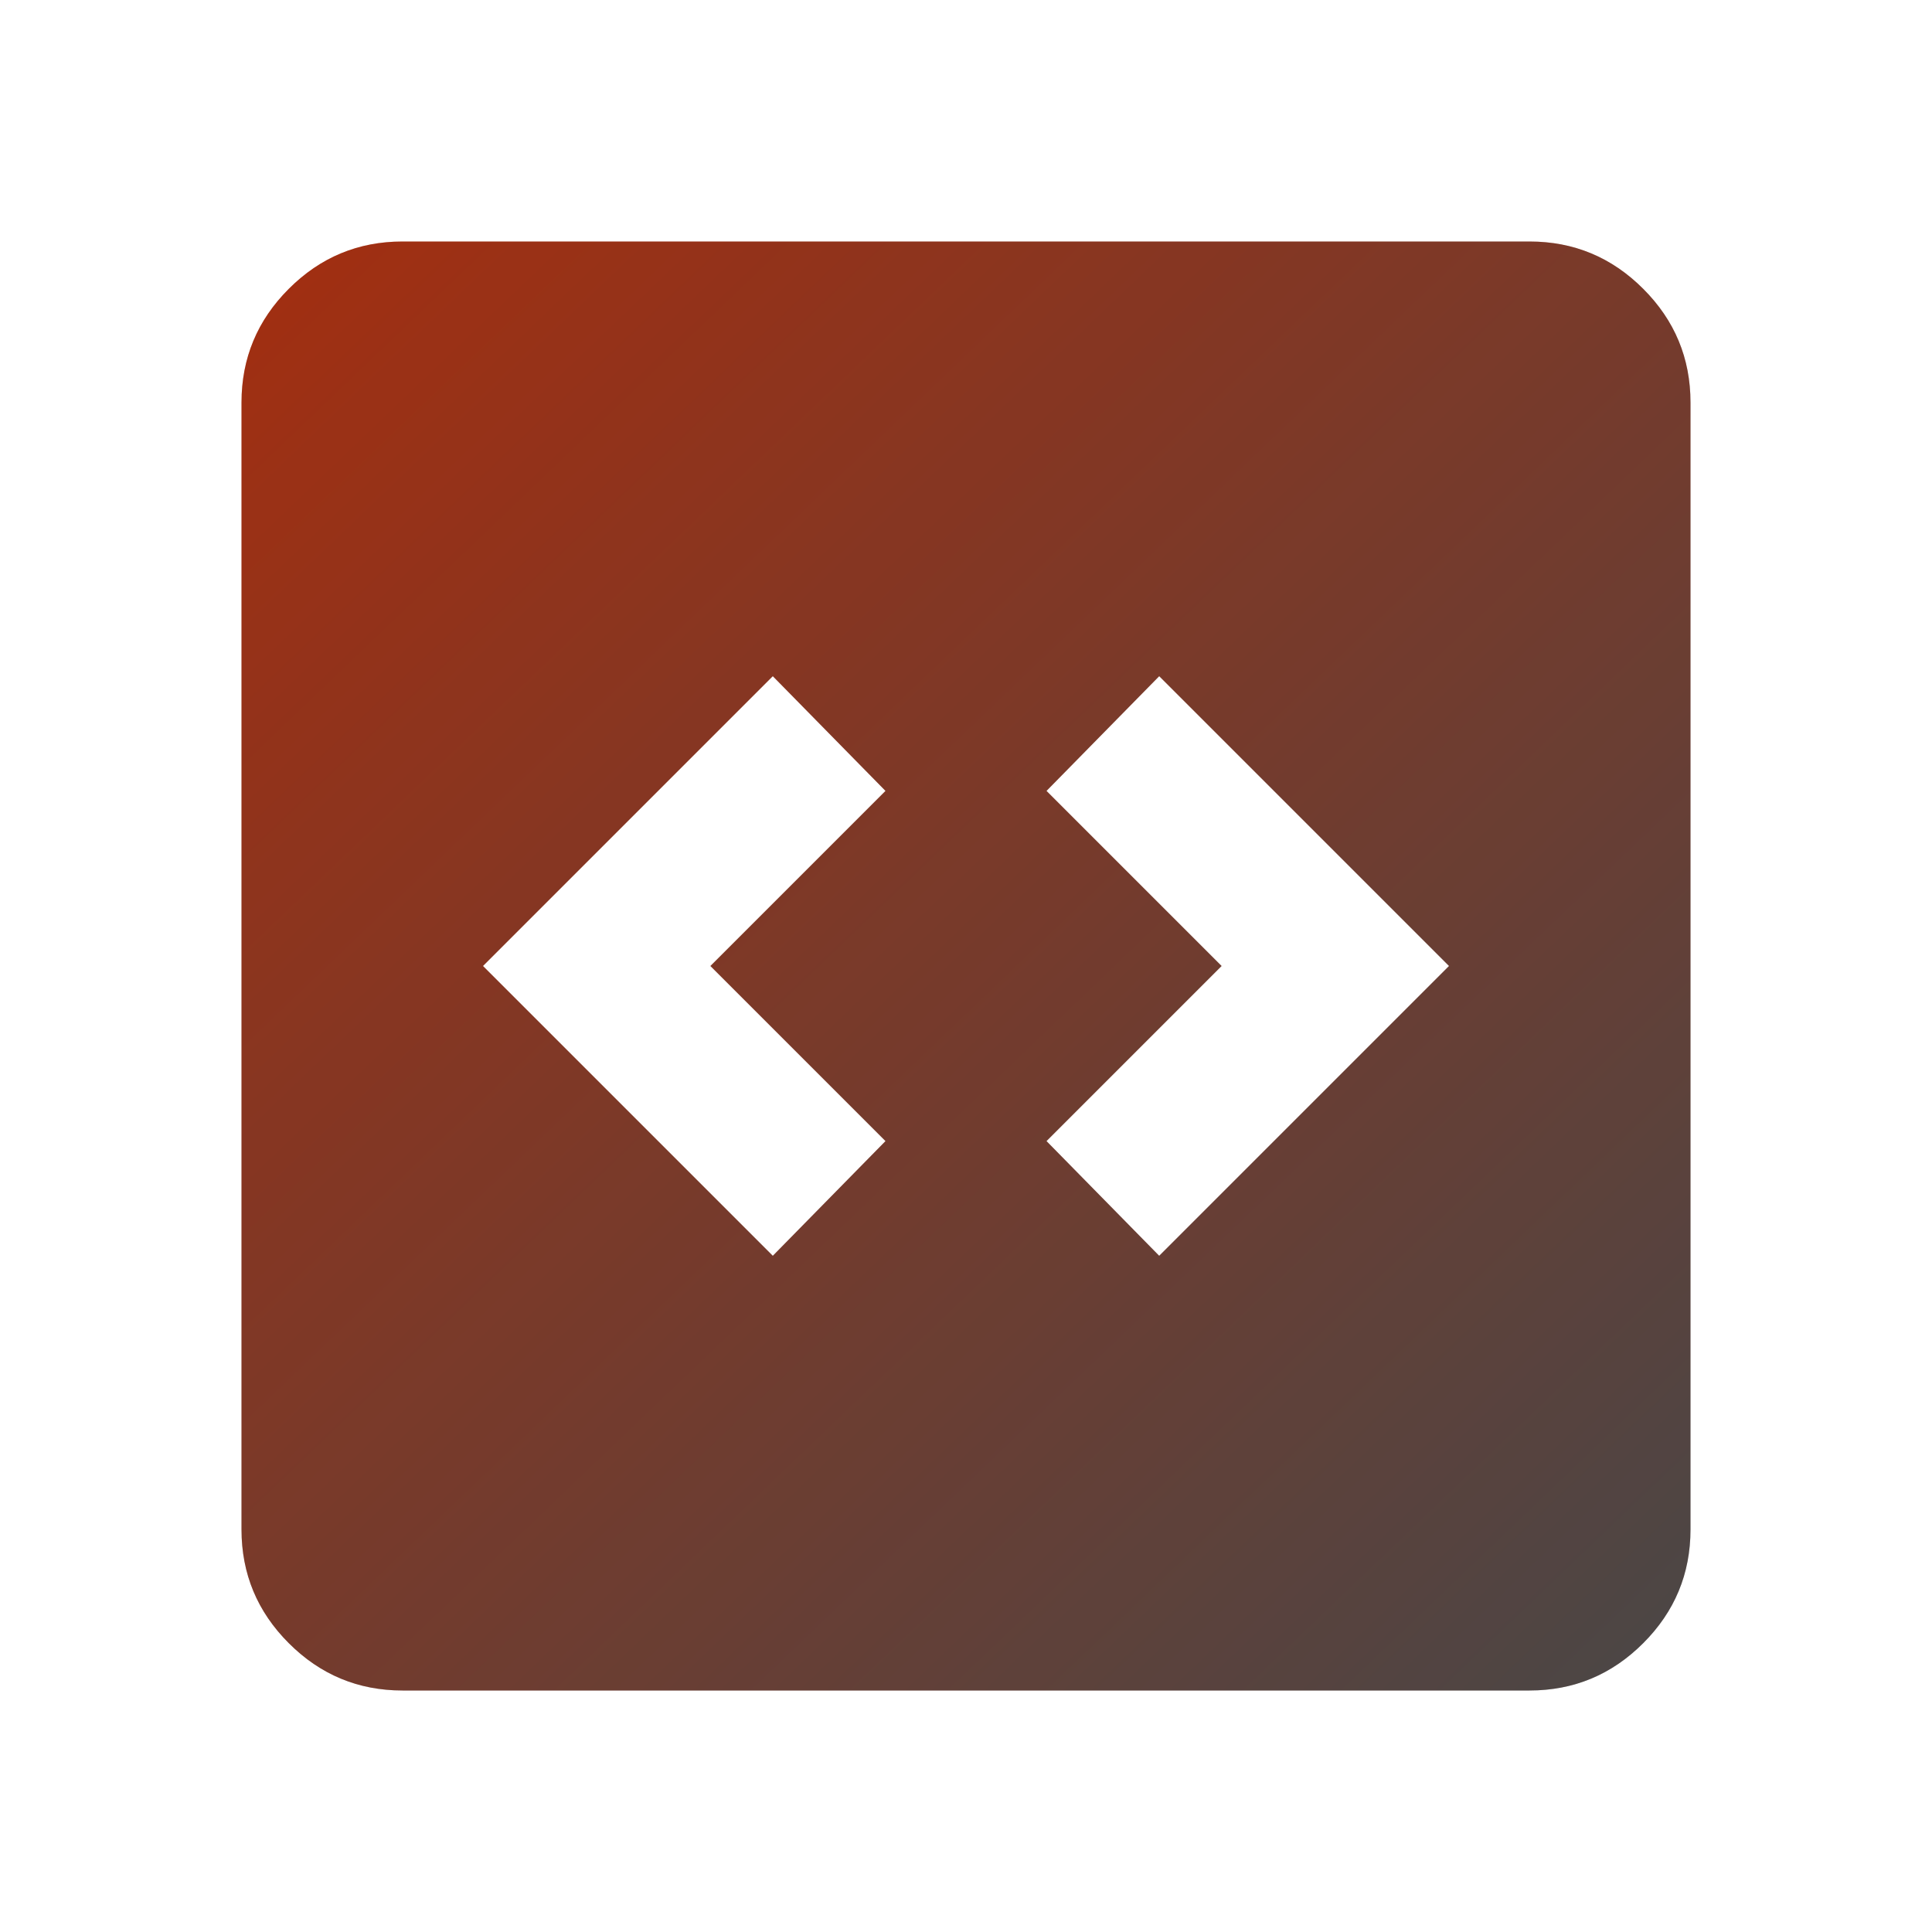
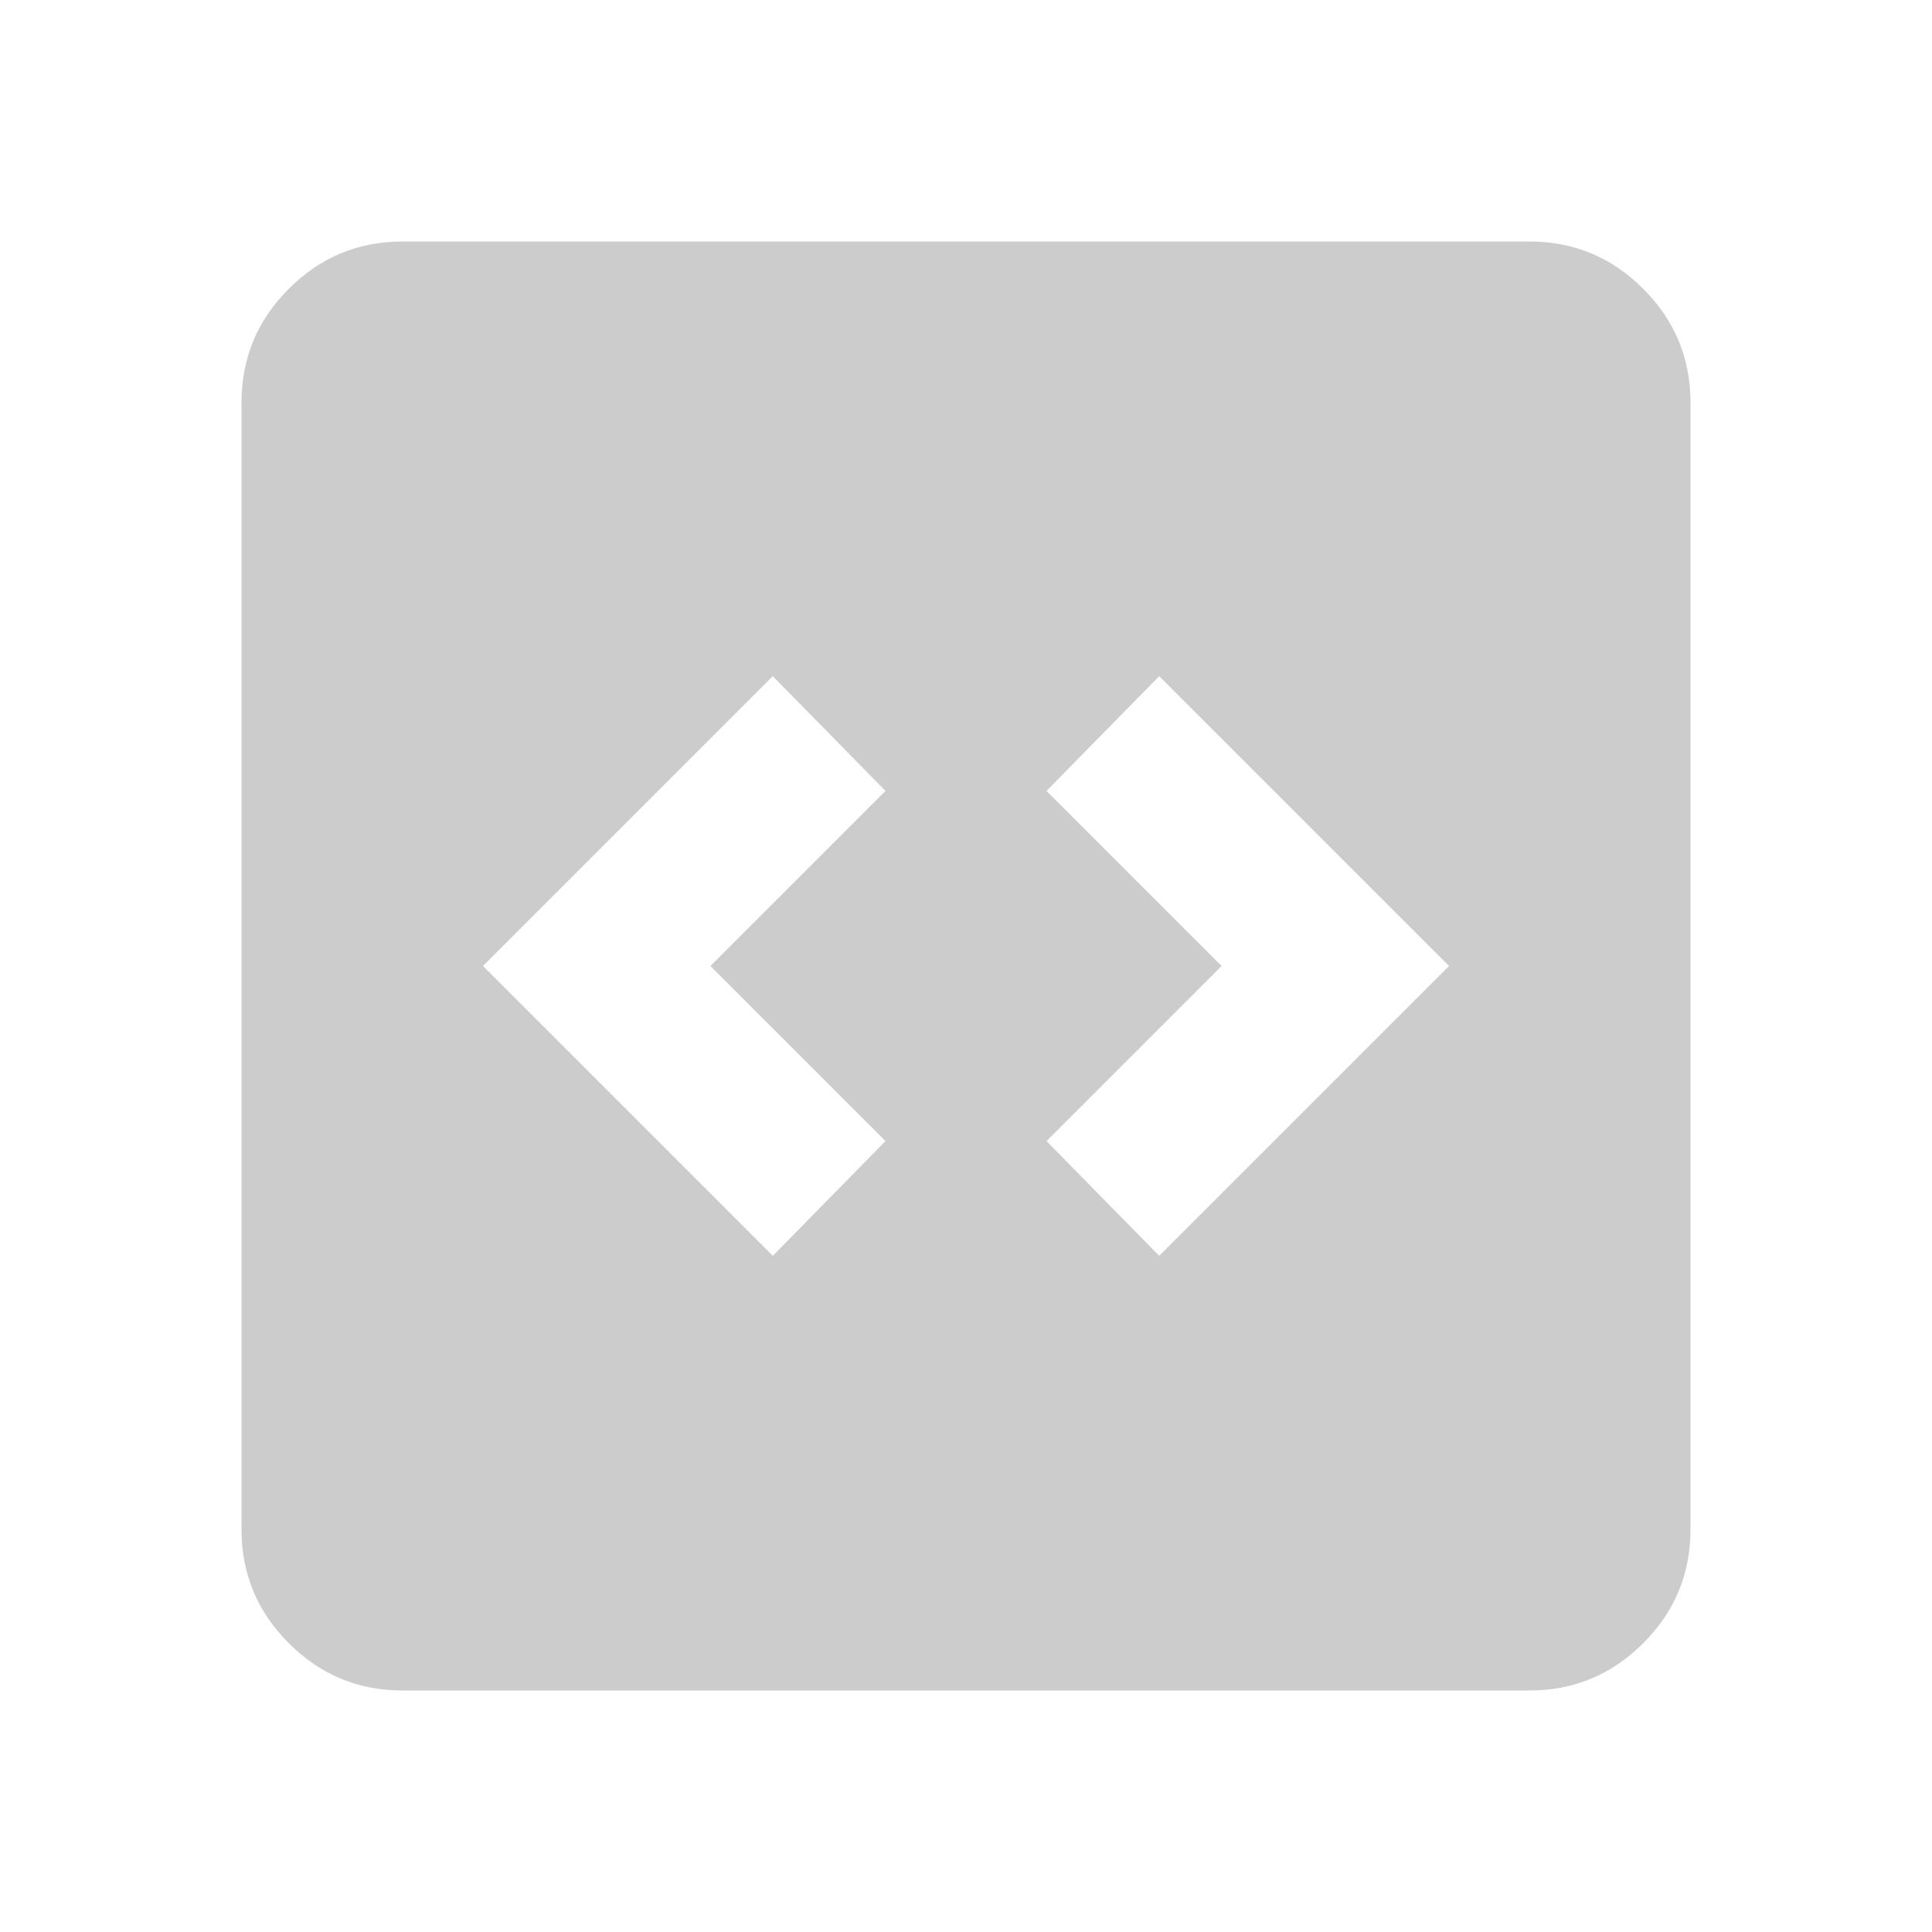
<svg xmlns="http://www.w3.org/2000/svg" width="64" height="64" viewBox="0 0 64 64" fill="none">
-   <path d="M25.6 41.6L29.333 37.8L23.533 32L29.333 26.2L25.6 22.4L16 32L25.6 41.6ZM38.4 41.6L48 32L38.4 22.4L34.667 26.2L40.467 32L34.667 37.8L38.4 41.6ZM13.333 56C11.867 56 10.611 55.478 9.567 54.433C8.522 53.389 8 52.133 8 50.667V13.333C8 11.867 8.522 10.611 9.567 9.567C10.611 8.522 11.867 8 13.333 8H50.667C52.133 8 53.389 8.522 54.433 9.567C55.478 10.611 56 11.867 56 13.333V50.667C56 52.133 55.478 53.389 54.433 54.433C53.389 55.478 52.133 56 50.667 56H13.333Z" fill="url(#paint0_linear_469_5134)" />
  <path d="M25.6 41.6L29.333 37.8L23.533 32L29.333 26.2L25.6 22.4L16 32L25.6 41.6ZM38.4 41.6L48 32L38.4 22.4L34.667 26.2L40.467 32L34.667 37.8L38.4 41.6ZM13.333 56C11.867 56 10.611 55.478 9.567 54.433C8.522 53.389 8 52.133 8 50.667V13.333C8 11.867 8.522 10.611 9.567 9.567C10.611 8.522 11.867 8 13.333 8H50.667C52.133 8 53.389 8.522 54.433 9.567C55.478 10.611 56 11.867 56 13.333V50.667C56 52.133 55.478 53.389 54.433 54.433C53.389 55.478 52.133 56 50.667 56H13.333Z" fill="black" fill-opacity="0.2" />
  <defs>
    <linearGradient id="paint0_linear_469_5134" x1="3.846" y1="5.953" x2="53.683" y2="58.056" gradientUnits="userSpaceOnUse">
      <stop stop-color="#D33810" />
      <stop offset="1" stop-color="#5C5858" />
    </linearGradient>
  </defs>
</svg>